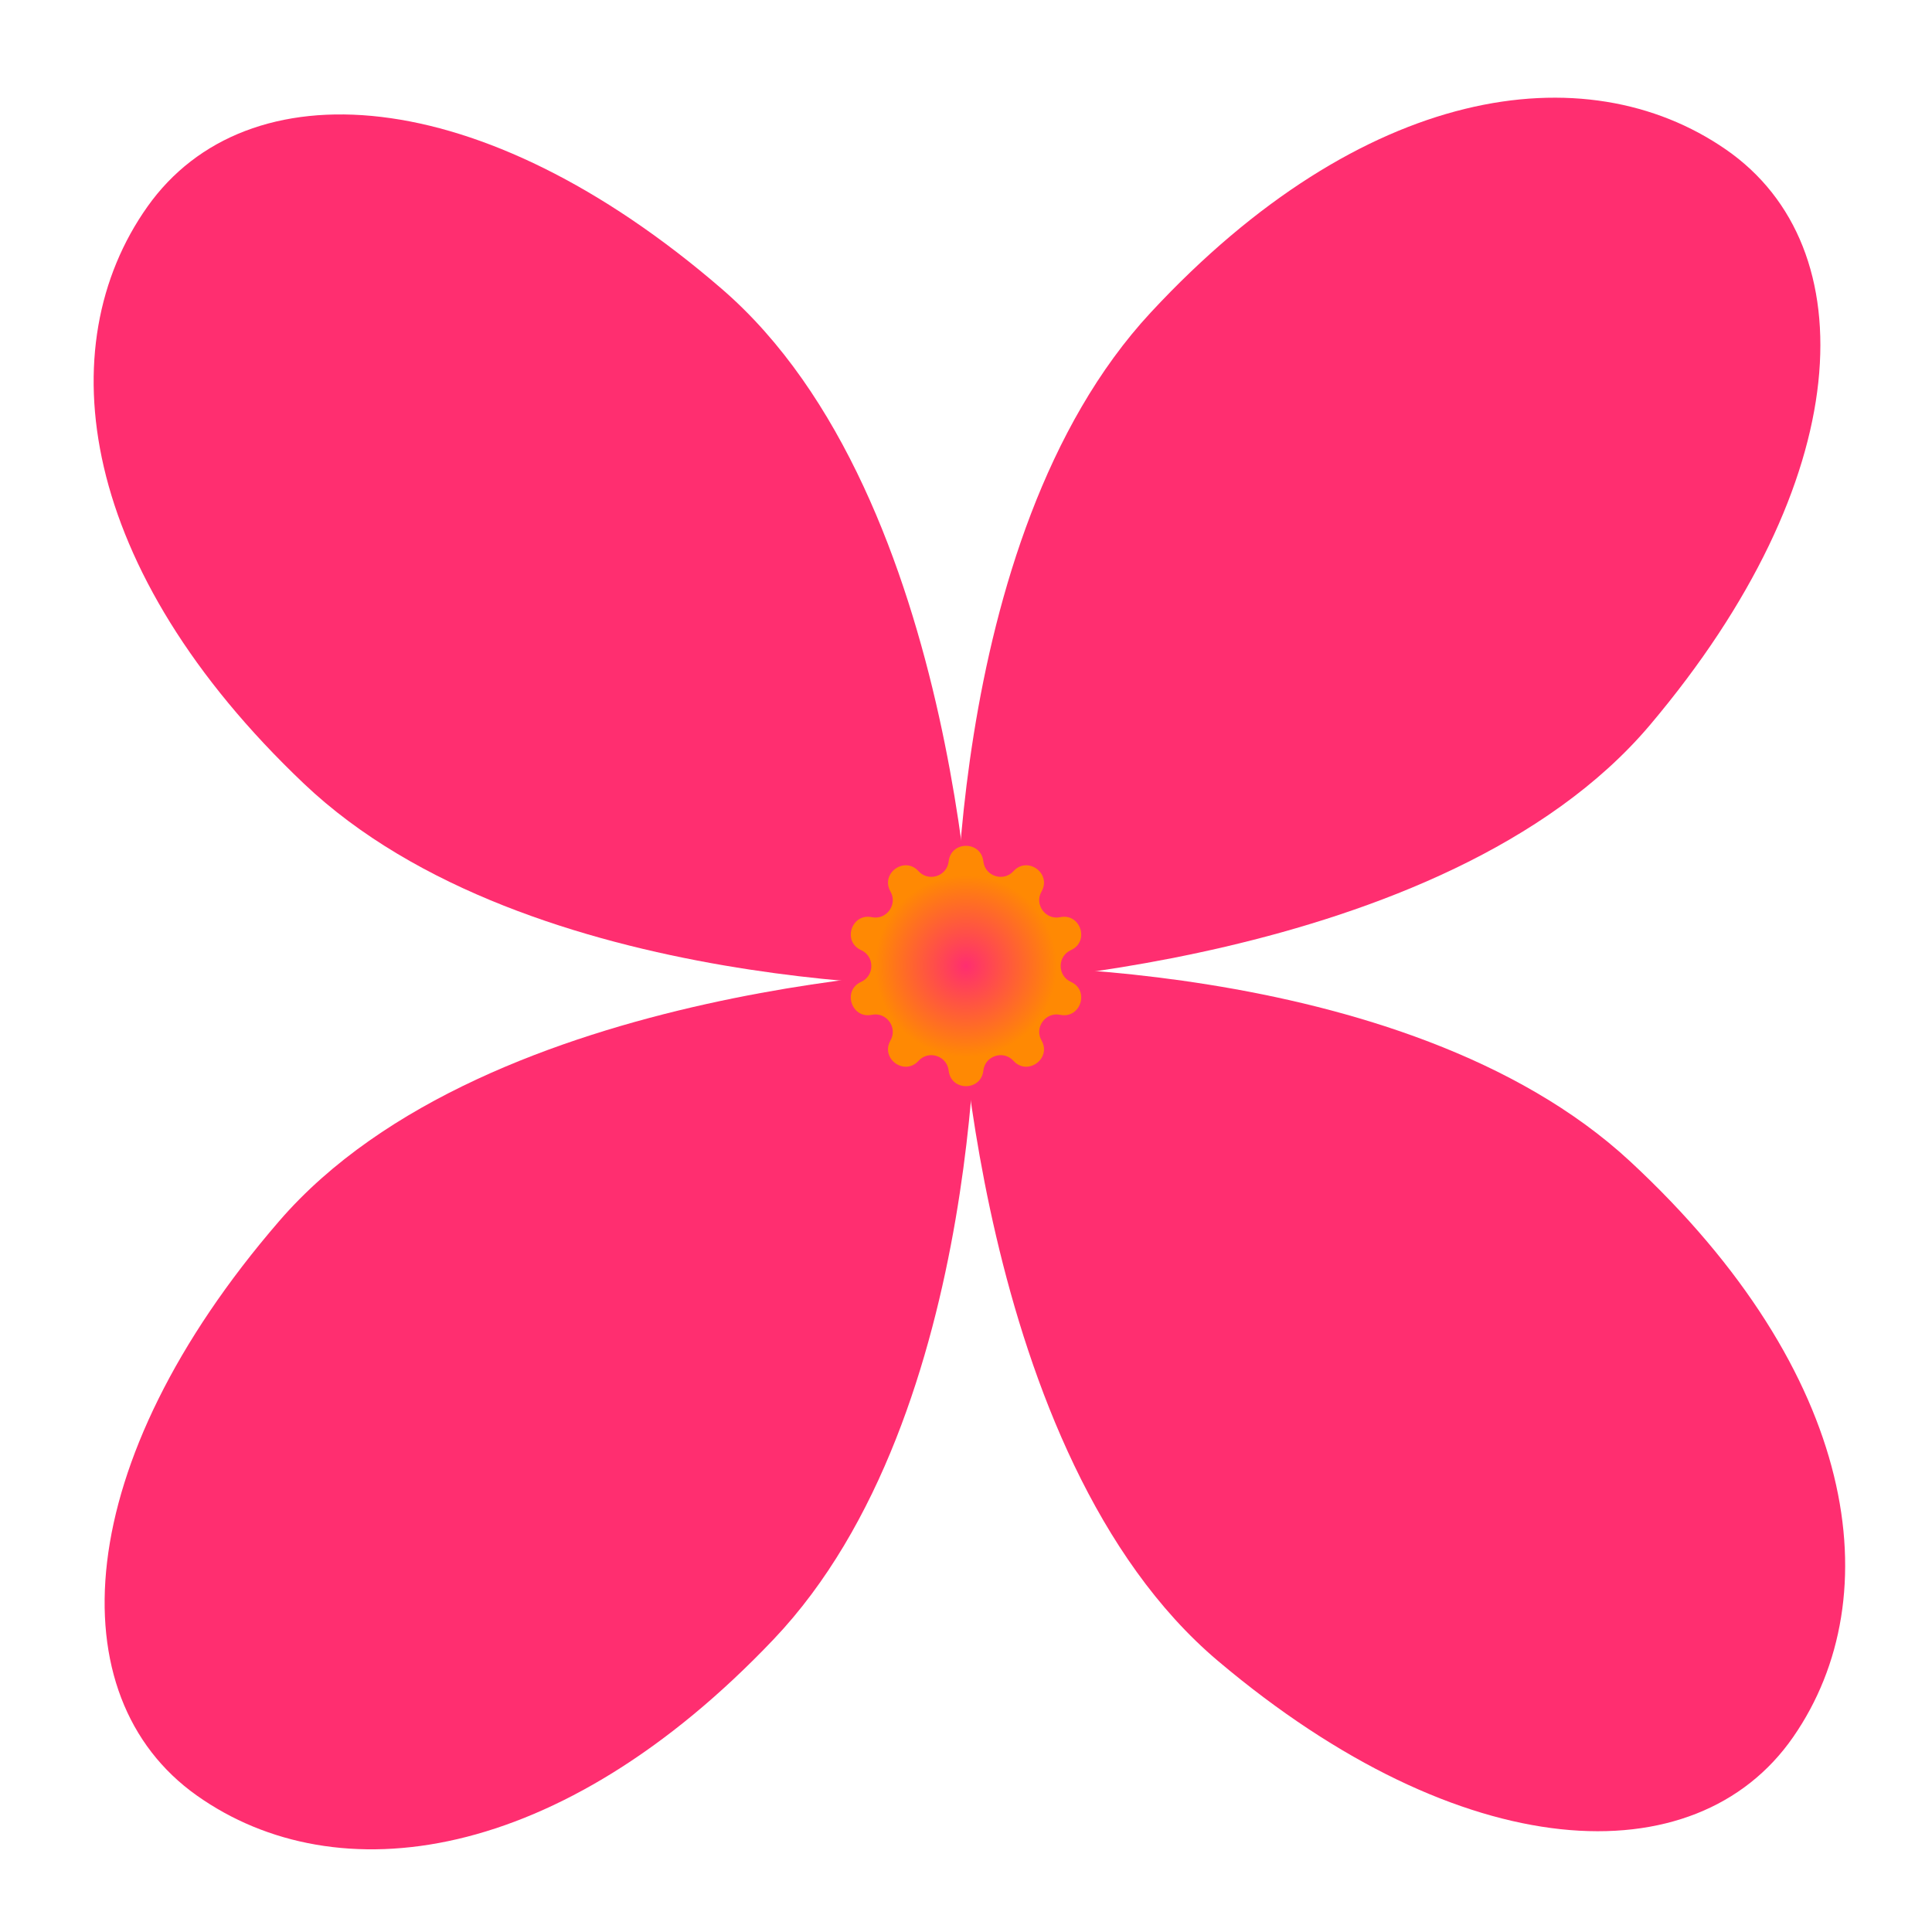
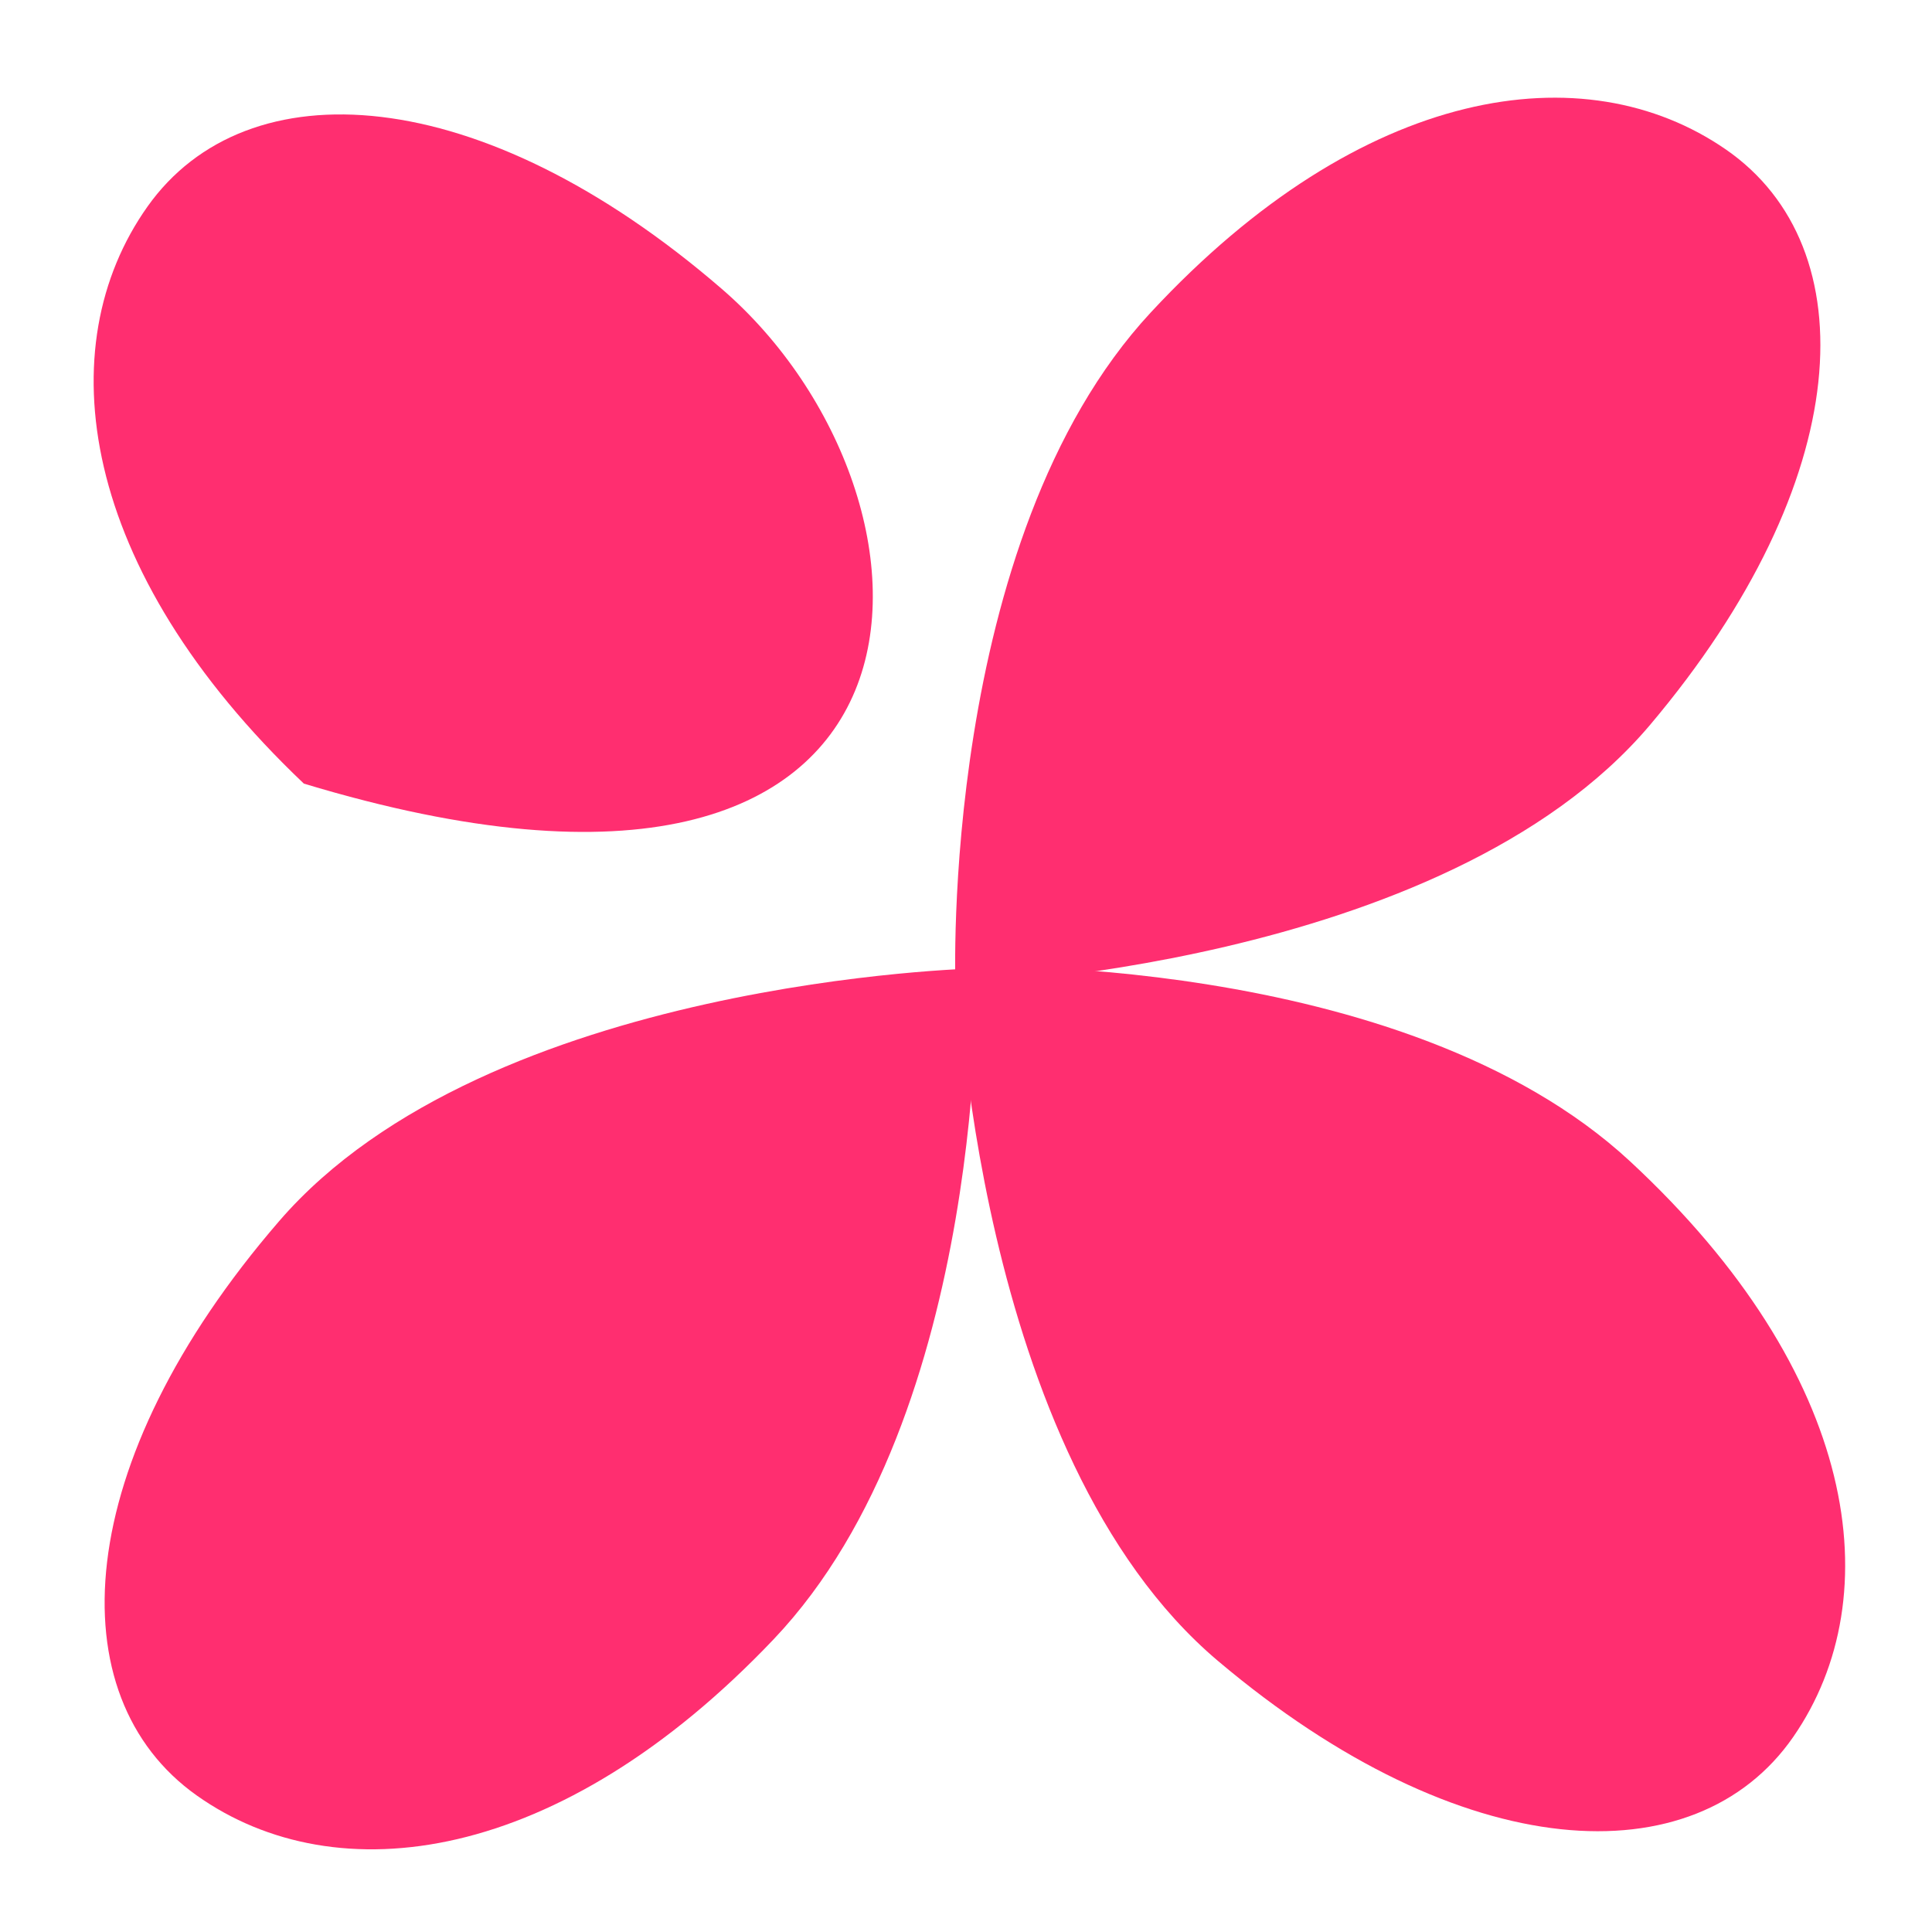
<svg xmlns="http://www.w3.org/2000/svg" width="178" height="178" viewBox="0 0 178 178" fill="none">
  <path d="M106.027 28.784C86.527 49.784 88.027 90.784 88.027 90.784C88.027 90.784 133.027 89.284 152.027 66.784C171.027 44.284 172.027 22.784 159.027 13.784C146.027 4.784 125.527 7.784 106.027 28.784Z" fill="#FF2E70" />
  <path d="M150.216 107.027C129.216 87.527 88.216 89.027 88.216 89.027C88.216 89.027 89.716 134.027 112.216 153.027C134.716 172.027 156.216 173.027 165.216 160.027C174.216 147.027 171.216 126.527 150.216 107.027Z" fill="#FF2E70" />
  <path d="M71.292 151.016C91.026 130.235 89.985 89.221 89.985 89.221C89.985 89.221 44.971 90.217 25.721 112.503C6.47 134.789 5.229 156.277 18.128 165.422C31.026 174.566 51.559 171.796 71.292 151.016Z" fill="#FF2E70" />
-   <path d="M27.996 72.196C48.776 91.93 89.79 90.889 89.79 90.889C89.79 90.889 88.794 45.875 66.508 26.624C44.222 7.373 22.735 6.133 13.59 19.031C4.445 31.93 7.215 52.462 27.996 72.196Z" fill="#FF2E70" />
-   <path d="M87.404 79.356C87.616 77.452 90.384 77.452 90.596 79.356V79.356C90.748 80.728 92.448 81.281 93.378 80.26V80.26C94.668 78.844 96.907 80.471 95.96 82.136V82.136C95.276 83.336 96.326 84.781 97.679 84.502V84.502C99.555 84.115 100.411 86.748 98.665 87.537V87.537C97.407 88.106 97.407 89.894 98.665 90.463V90.463C100.411 91.252 99.555 93.885 97.679 93.498V93.498C96.326 93.219 95.276 94.664 95.96 95.864V95.864C96.907 97.529 94.668 99.156 93.378 97.74V97.74C92.448 96.719 90.748 97.272 90.596 98.644V98.644C90.384 100.548 87.616 100.548 87.404 98.644V98.644C87.252 97.272 85.552 96.719 84.622 97.74V97.74C83.332 99.156 81.093 97.529 82.04 95.864V95.864C82.724 94.664 81.674 93.219 80.321 93.498V93.498C78.445 93.885 77.589 91.252 79.335 90.463V90.463C80.593 89.894 80.593 88.106 79.335 87.537V87.537C77.589 86.748 78.445 84.115 80.321 84.502V84.502C81.674 84.781 82.724 83.336 82.04 82.136V82.136C81.093 80.471 83.332 78.844 84.622 80.26V80.26C85.552 81.281 87.252 80.728 87.404 79.356V79.356Z" fill="url(#paint0_radial_17_33)" />
+   <path d="M27.996 72.196C89.79 90.889 88.794 45.875 66.508 26.624C44.222 7.373 22.735 6.133 13.59 19.031C4.445 31.93 7.215 52.462 27.996 72.196Z" fill="#FF2E70" />
  <defs>
    <radialGradient id="paint0_radial_17_33" cx="0" cy="0" r="1" gradientUnits="userSpaceOnUse" gradientTransform="translate(89 89) rotate(90) scale(24)">
      <stop stop-color="#FF2E70" />
      <stop offset="0.348" stop-color="#FF8903" />
    </radialGradient>
  </defs>
</svg>